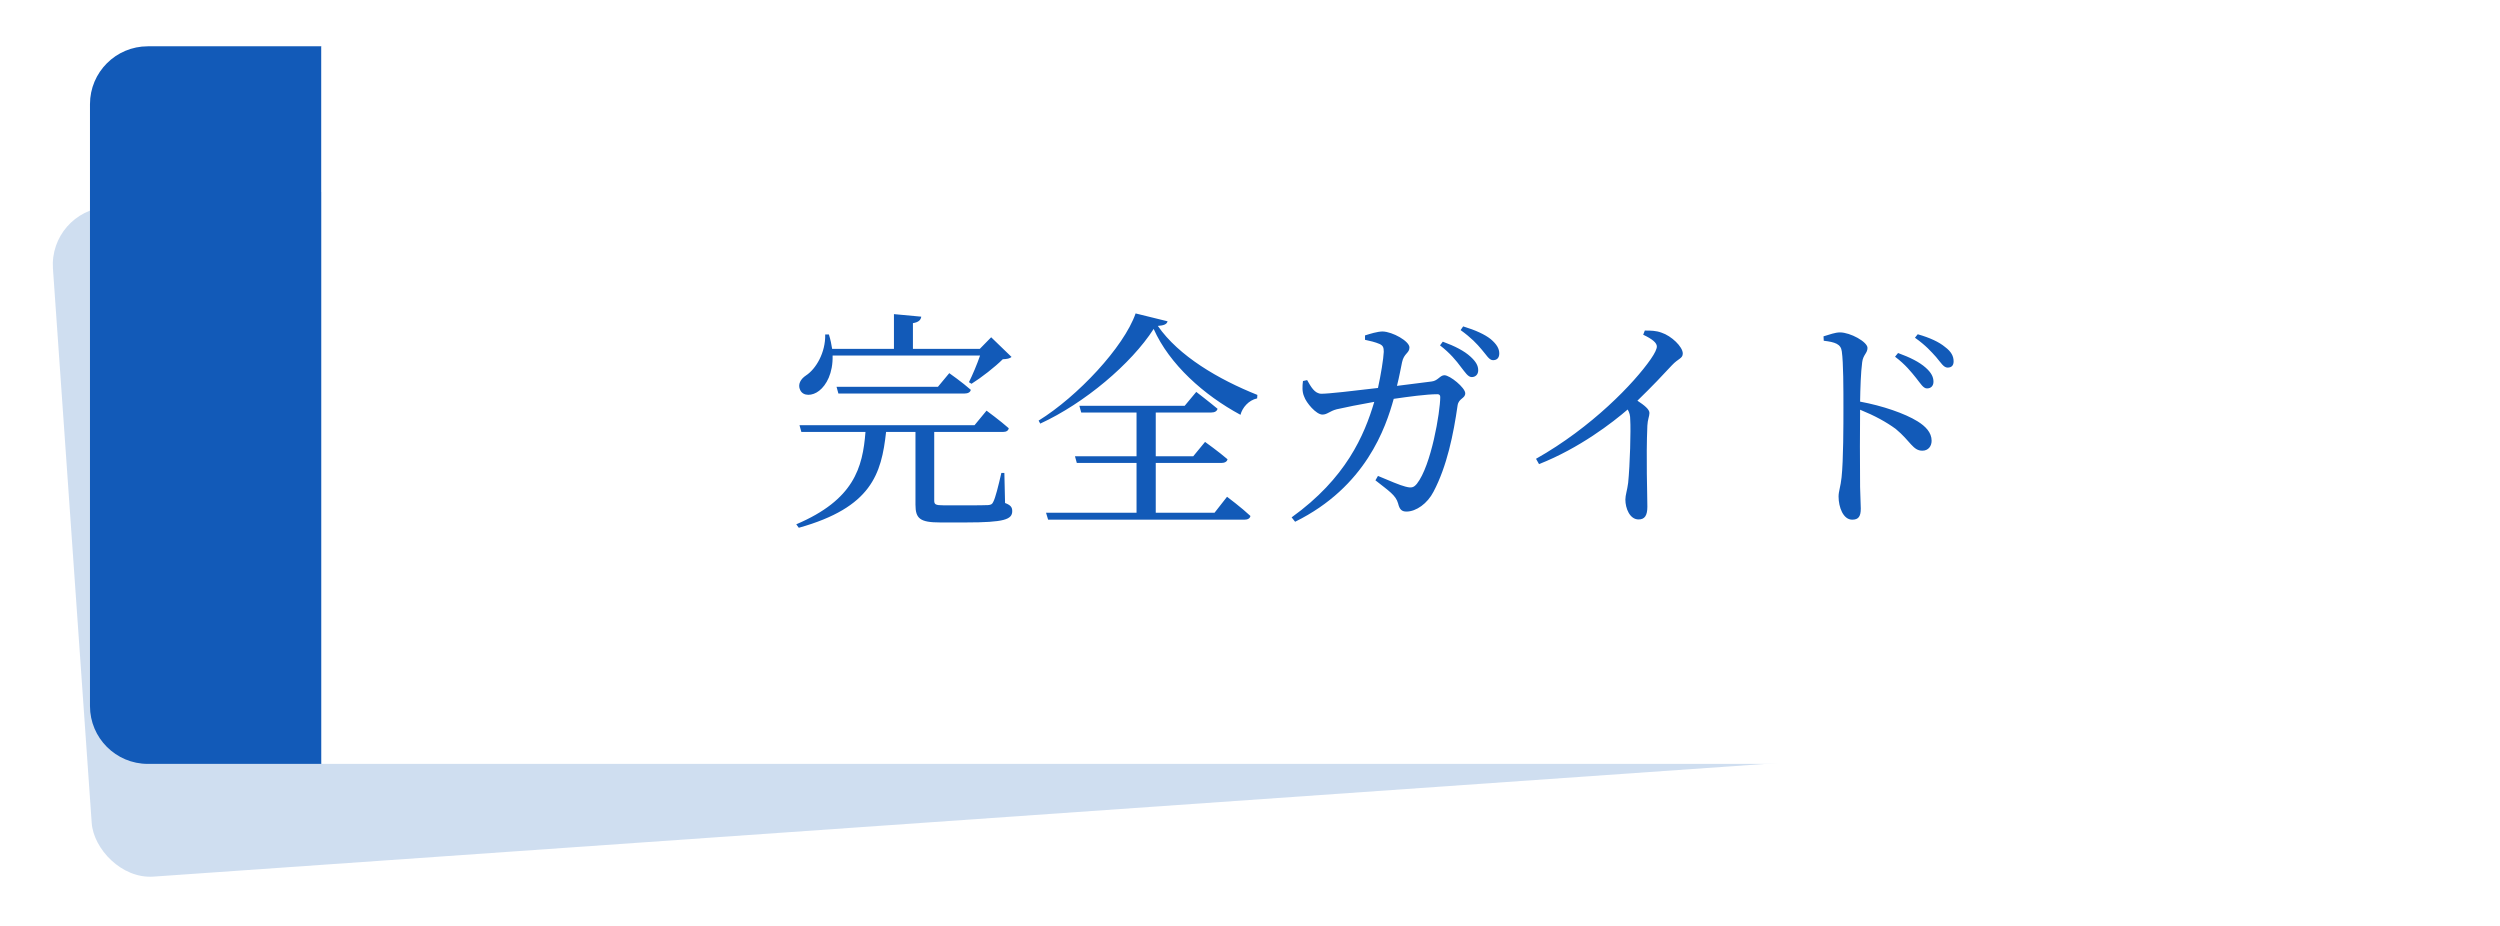
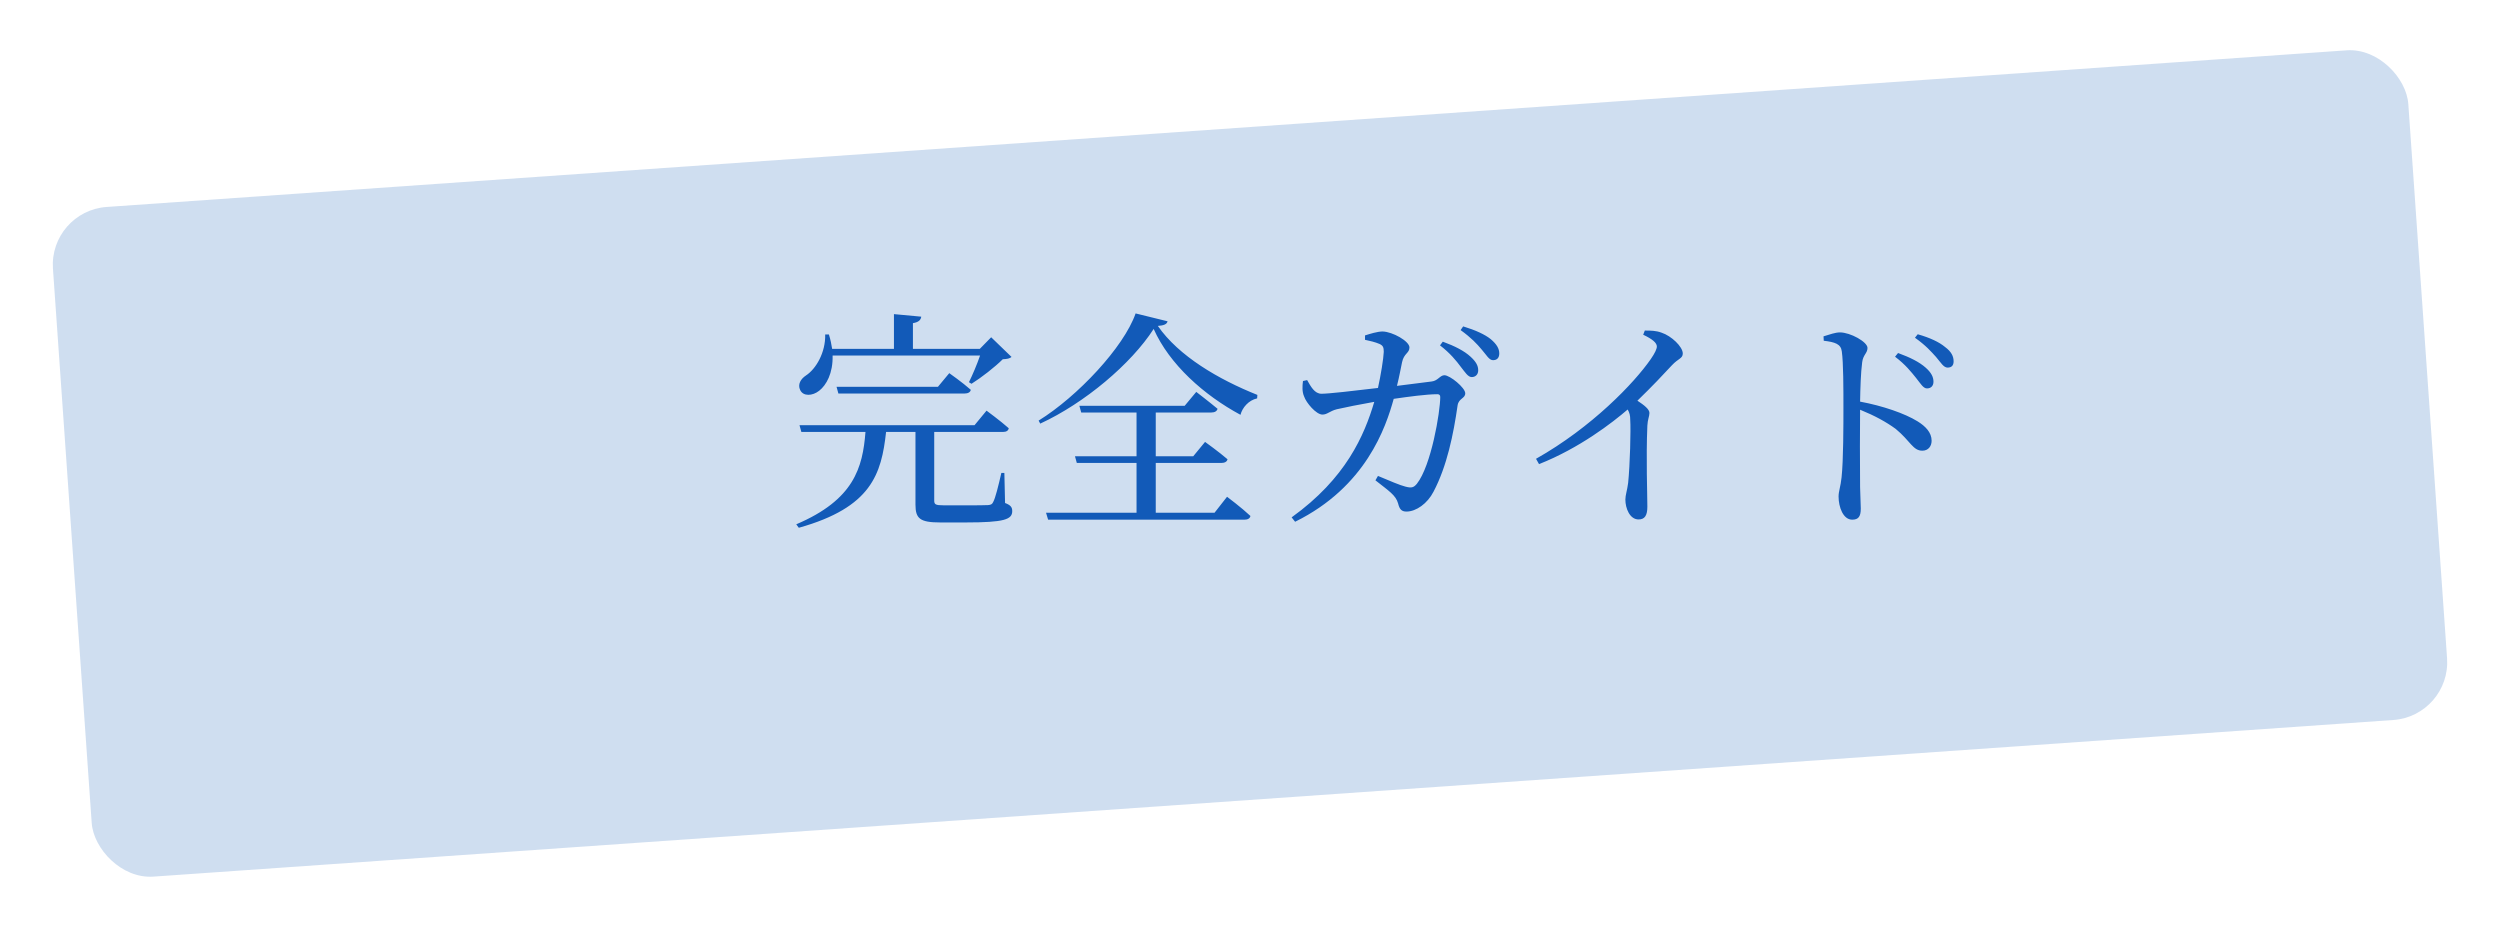
<svg xmlns="http://www.w3.org/2000/svg" width="216" height="80" viewBox="0 0 216 80" fill="none">
  <g filter="url(#filter0_f_302_999)">
    <rect x="4.226" y="18.23" width="204" height="58" rx="5" transform="rotate(-4 4.226 18.23)" fill="#125AB8" fill-opacity="0.2" />
  </g>
-   <path d="M7.774 9C7.774 6.239 10.013 4 12.774 4H27.774V66H12.774C10.013 66 7.774 63.761 7.774 61V9Z" fill="#125AB8" />
-   <path d="M27.774 4L206.774 4C209.536 4 211.774 6.239 211.774 9V61C211.774 63.761 209.536 66 206.774 66H27.774V4Z" fill="white" />
  <path d="M84.677 30.72H71.937C71.977 32.24 71.397 33.28 70.777 33.76C70.197 34.22 69.397 34.26 69.137 33.7C68.897 33.22 69.177 32.74 69.637 32.44C70.497 31.88 71.337 30.46 71.297 28.9H71.617C71.757 29.34 71.837 29.76 71.897 30.14H77.237V27.14L79.597 27.36C79.557 27.64 79.377 27.84 78.877 27.92V30.14H84.657L85.637 29.14L87.397 30.84C87.237 30.98 87.017 31.02 86.637 31.04C85.977 31.7 84.797 32.62 83.937 33.16L83.717 33.02C84.017 32.42 84.417 31.48 84.677 30.72ZM81.037 33.42L82.017 32.24C82.017 32.24 83.157 33.04 83.877 33.68C83.837 33.9 83.617 34 83.337 34H72.437L72.277 33.42H81.037ZM86.777 40.86L86.837 43.46C87.317 43.64 87.457 43.82 87.457 44.16C87.457 44.88 86.777 45.14 83.437 45.14H81.237C79.477 45.14 79.097 44.8 79.097 43.6V37.32H76.557C76.157 40.96 75.297 43.84 69.017 45.6L68.797 45.3C73.777 43.18 74.537 40.42 74.777 37.32H69.237L69.077 36.74H84.197L85.237 35.48C85.237 35.48 86.437 36.36 87.157 37C87.117 37.22 86.937 37.32 86.657 37.32H80.717V37.54V43.24C80.717 43.58 80.817 43.66 81.537 43.66H83.557C84.397 43.66 85.077 43.66 85.377 43.64C85.617 43.62 85.737 43.56 85.817 43.36C85.997 43.04 86.257 42 86.517 40.86H86.777ZM104.937 44.3L106.017 42.92C106.017 42.92 107.297 43.88 108.037 44.58C107.997 44.8 107.797 44.9 107.517 44.9H90.557L90.377 44.3H98.197V40H93.037L92.877 39.42H98.197V35.64H93.417L93.257 35.06H102.357L103.357 33.86C103.357 33.86 104.477 34.72 105.197 35.32C105.137 35.54 104.937 35.64 104.657 35.64H99.857V39.42H103.097L104.117 38.18C104.117 38.18 105.317 39.04 106.057 39.68C106.017 39.9 105.797 40 105.517 40H99.857V44.3H104.937ZM98.117 27.08L100.877 27.76C100.817 28.02 100.557 28.12 100.037 28.16C101.837 30.76 105.277 32.78 108.637 34.12L108.617 34.42C107.877 34.58 107.337 35.22 107.177 35.84C104.017 34.14 101.037 31.48 99.677 28.42C97.737 31.44 93.697 34.84 89.877 36.6L89.737 36.34C93.097 34.26 97.097 30 98.117 27.08ZM120.697 33.34L123.697 32.96C124.237 32.9 124.417 32.42 124.797 32.42C125.277 32.42 126.597 33.5 126.597 33.98C126.597 34.44 126.037 34.4 125.937 35.02C125.577 37.54 125.017 40.28 123.857 42.48C123.337 43.5 122.357 44.2 121.517 44.2C121.097 44.2 120.917 44 120.797 43.5C120.597 42.78 119.997 42.42 118.837 41.5L119.057 41.12C119.997 41.52 120.997 41.94 121.417 42.04C121.937 42.18 122.137 42.14 122.417 41.8C123.657 40.24 124.437 35.58 124.437 34.3C124.437 34.14 124.357 34.06 124.197 34.06C123.257 34.06 121.657 34.28 120.417 34.46C119.737 36.92 118.017 42.06 111.897 45.08L111.597 44.7C116.297 41.32 117.877 37.62 118.737 34.72C117.597 34.92 116.077 35.22 115.497 35.36C114.877 35.52 114.677 35.82 114.257 35.82C113.717 35.82 112.857 34.8 112.677 34.26C112.497 33.86 112.517 33.38 112.577 32.92L112.937 32.84C113.257 33.4 113.577 34.02 114.177 34.02C114.777 34.02 116.897 33.78 119.057 33.52C119.297 32.44 119.537 30.98 119.557 30.4C119.557 30.02 119.497 29.86 119.197 29.72C118.837 29.56 118.317 29.44 117.937 29.36V28.98C118.377 28.84 119.017 28.64 119.457 28.64C120.317 28.66 121.777 29.48 121.777 30.02C121.777 30.52 121.297 30.52 121.137 31.3C121.037 31.76 120.897 32.56 120.697 33.34ZM124.417 29.84L124.657 29.52C125.697 29.9 126.517 30.32 127.057 30.82C127.537 31.26 127.717 31.6 127.717 32C127.717 32.36 127.477 32.58 127.157 32.58C126.837 32.58 126.597 32.18 126.217 31.7C125.817 31.16 125.297 30.52 124.417 29.84ZM126.197 28.52L126.417 28.2C127.477 28.52 128.297 28.9 128.797 29.3C129.317 29.74 129.537 30.12 129.537 30.54C129.537 30.92 129.337 31.12 128.997 31.12C128.657 31.12 128.437 30.68 128.017 30.2C127.597 29.7 127.137 29.2 126.197 28.52ZM141.972 28.92L142.112 28.56C142.592 28.56 143.072 28.56 143.552 28.74C144.412 29.02 145.392 29.96 145.392 30.54C145.392 30.98 145.012 30.96 144.452 31.56C143.732 32.34 142.732 33.4 141.472 34.62C142.052 35 142.512 35.36 142.512 35.68C142.512 35.96 142.352 36.26 142.332 36.78C142.212 39.64 142.332 42.64 142.332 43.78C142.332 44.56 142.092 44.88 141.572 44.88C140.812 44.88 140.432 43.92 140.432 43.16C140.432 42.78 140.592 42.36 140.672 41.72C140.832 40.16 140.912 37.14 140.852 36.26C140.852 35.9 140.792 35.66 140.632 35.38C139.332 36.5 136.472 38.72 132.972 40.1L132.712 39.64C137.532 36.92 141.192 33.1 142.632 31.02C142.992 30.5 143.152 30.14 143.152 29.94C143.152 29.62 142.772 29.3 141.972 28.92ZM157.572 29.44L157.552 29.06C158.092 28.9 158.552 28.72 158.972 28.72C159.872 28.72 161.352 29.54 161.352 30.06C161.352 30.52 160.972 30.64 160.892 31.3C160.772 32.2 160.732 33.56 160.712 34.7C162.652 35.06 164.572 35.72 165.672 36.4C166.352 36.82 166.892 37.36 166.892 38.08C166.892 38.54 166.612 38.94 166.092 38.94C165.272 38.94 165.072 38.12 163.792 37.06C162.972 36.46 161.992 35.92 160.712 35.4C160.692 36.96 160.692 40.06 160.712 42.08C160.732 43 160.772 43.62 160.772 43.94C160.772 44.62 160.572 44.9 160.032 44.9C159.252 44.9 158.852 43.82 158.852 42.9C158.852 42.44 159.032 42.04 159.112 41.24C159.272 39.76 159.272 36.66 159.272 35.22C159.272 33.6 159.272 31.34 159.132 30.36C159.052 29.72 158.552 29.56 157.572 29.44ZM163.732 30.82L163.992 30.5C165.032 30.88 165.832 31.28 166.372 31.76C166.872 32.2 167.052 32.58 167.052 32.98C167.052 33.34 166.832 33.56 166.492 33.56C166.172 33.56 165.952 33.16 165.552 32.66C165.132 32.14 164.632 31.5 163.732 30.82ZM165.452 29.18L165.692 28.88C166.752 29.18 167.552 29.56 168.052 29.98C168.592 30.38 168.792 30.78 168.792 31.22C168.792 31.58 168.612 31.76 168.272 31.76C167.932 31.76 167.712 31.36 167.272 30.84C166.852 30.38 166.412 29.86 165.452 29.18Z" fill="#125AB8" />
  <defs>
    <filter id="filter0_f_302_999" x="0.562" y="0.336" width="214.876" height="79.416" filterUnits="userSpaceOnUse" color-interpolation-filters="sRGB">
      <feFlood flood-opacity="0" result="BackgroundImageFix" />
      <feBlend mode="normal" in="SourceGraphic" in2="BackgroundImageFix" result="shape" />
      <feGaussianBlur stdDeviation="2" result="effect1_foregroundBlur_302_999" />
    </filter>
  </defs>
</svg>